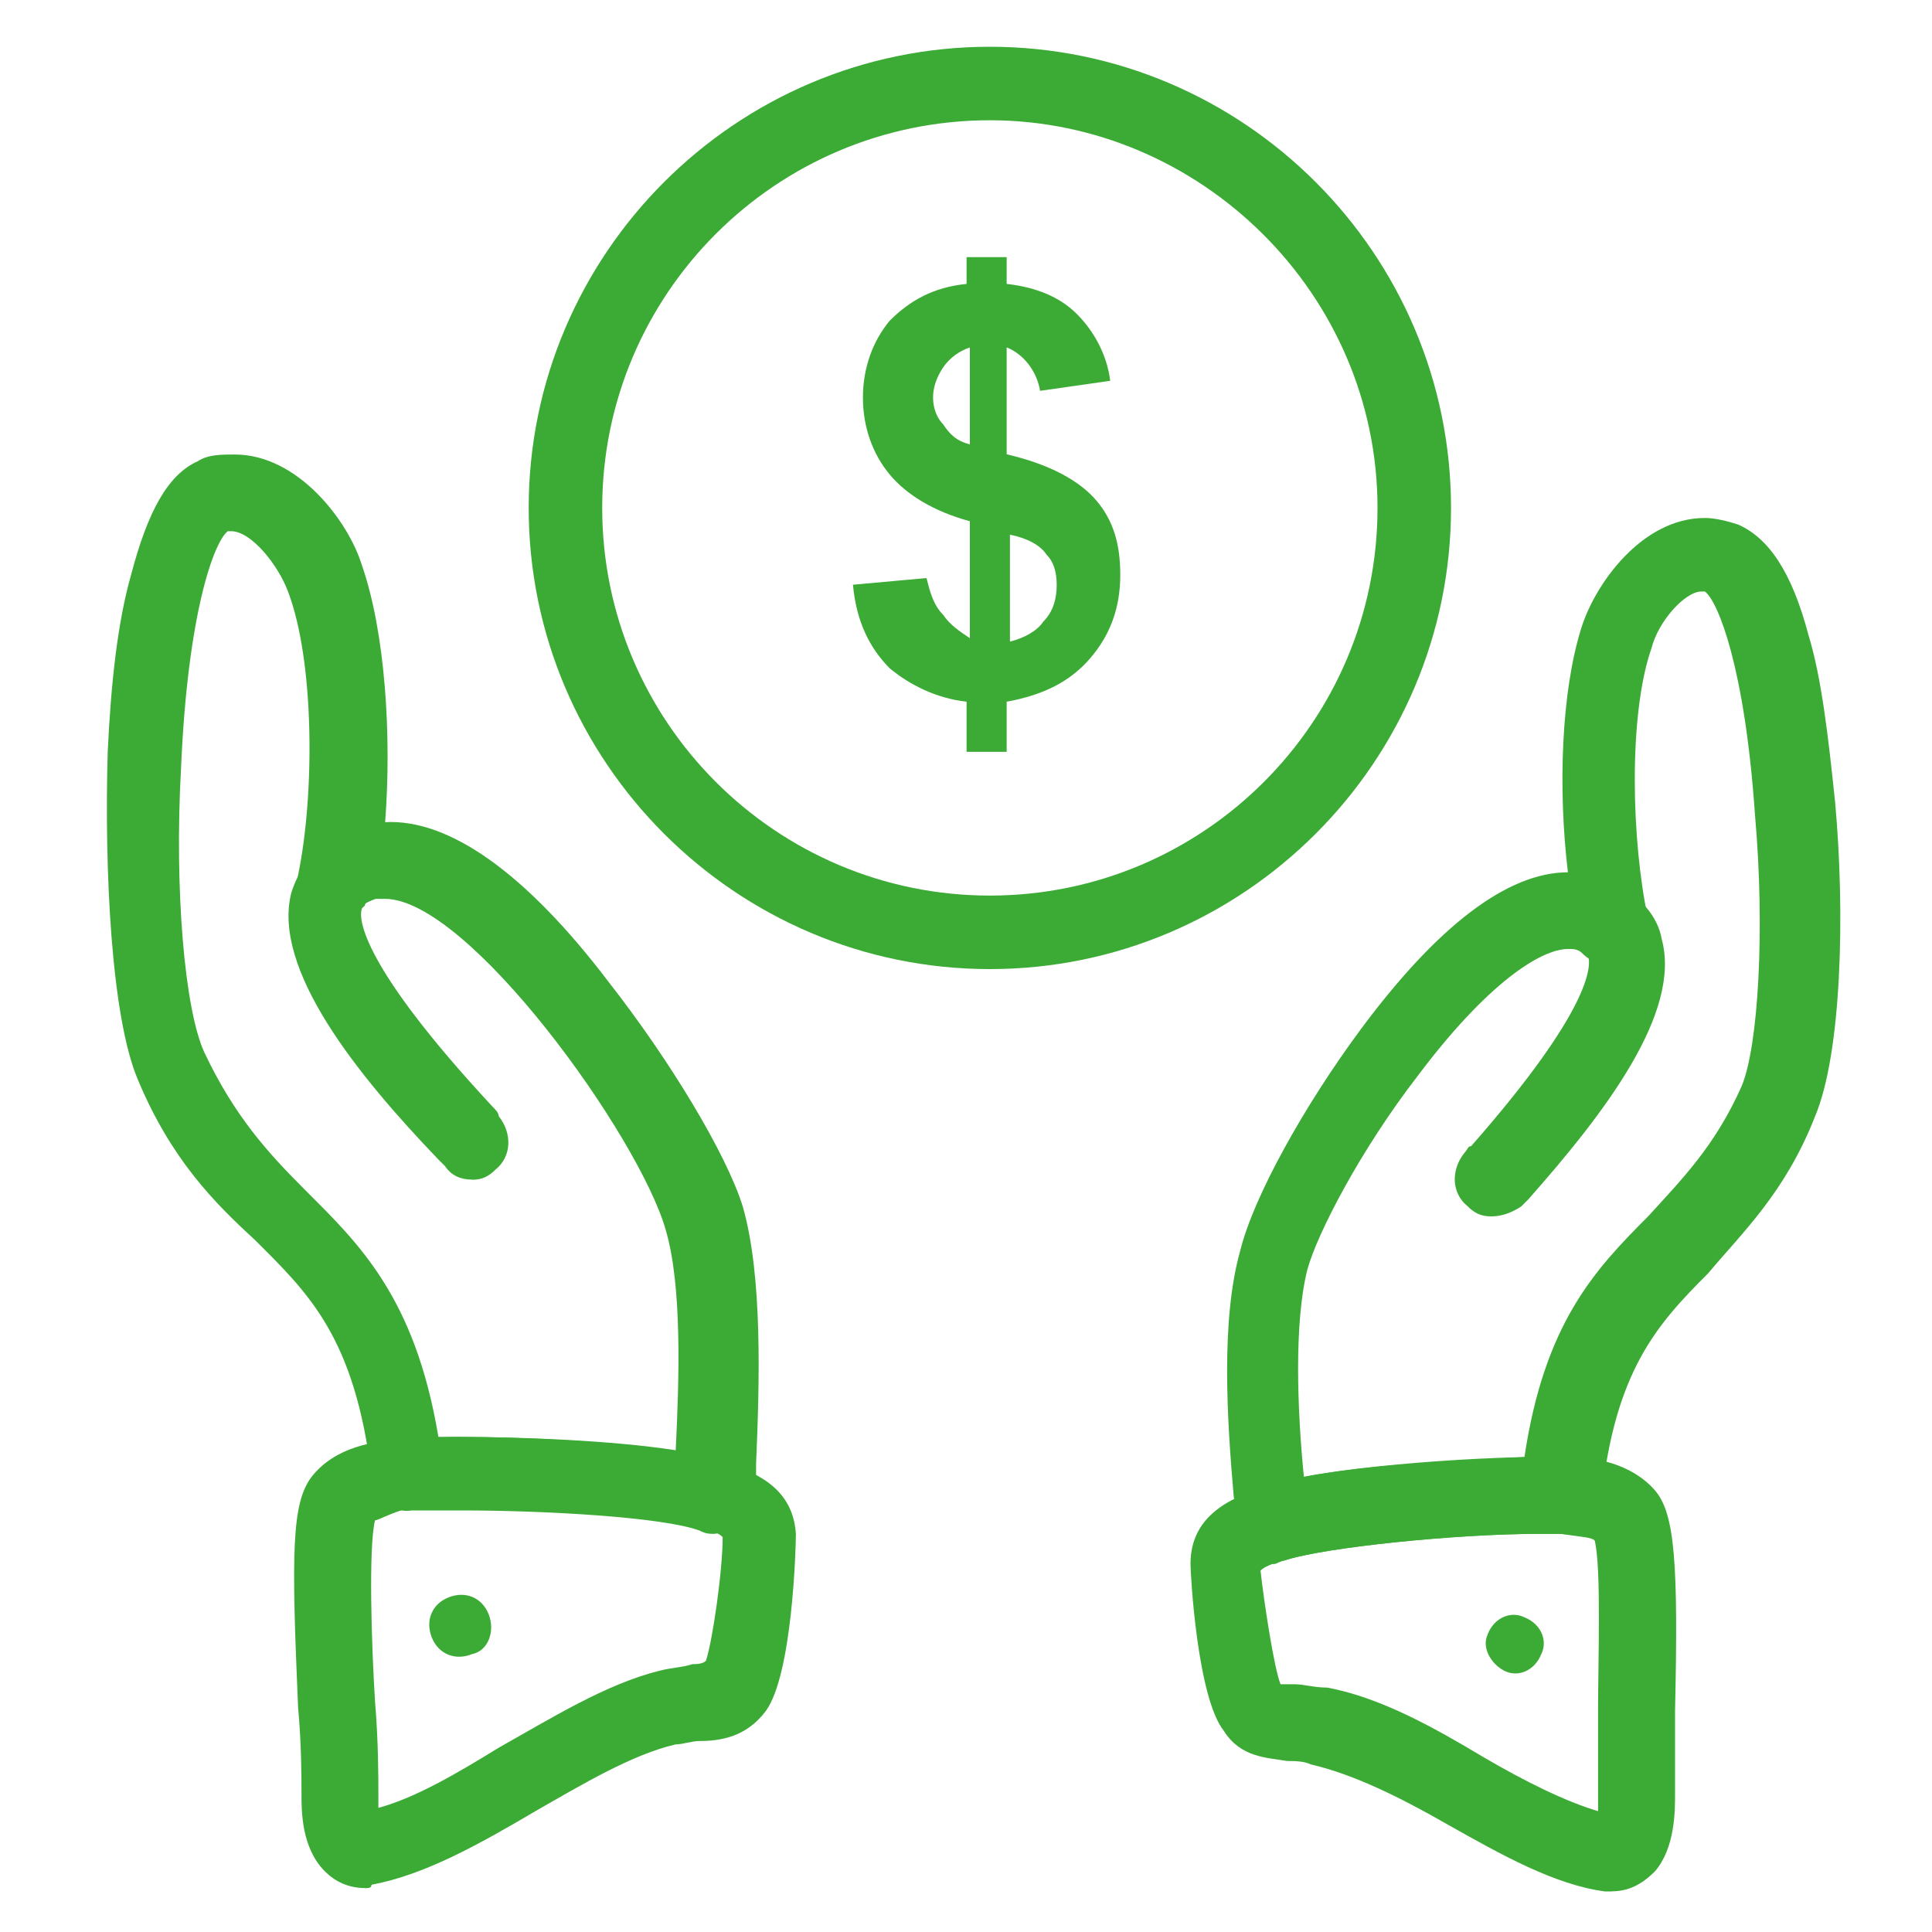
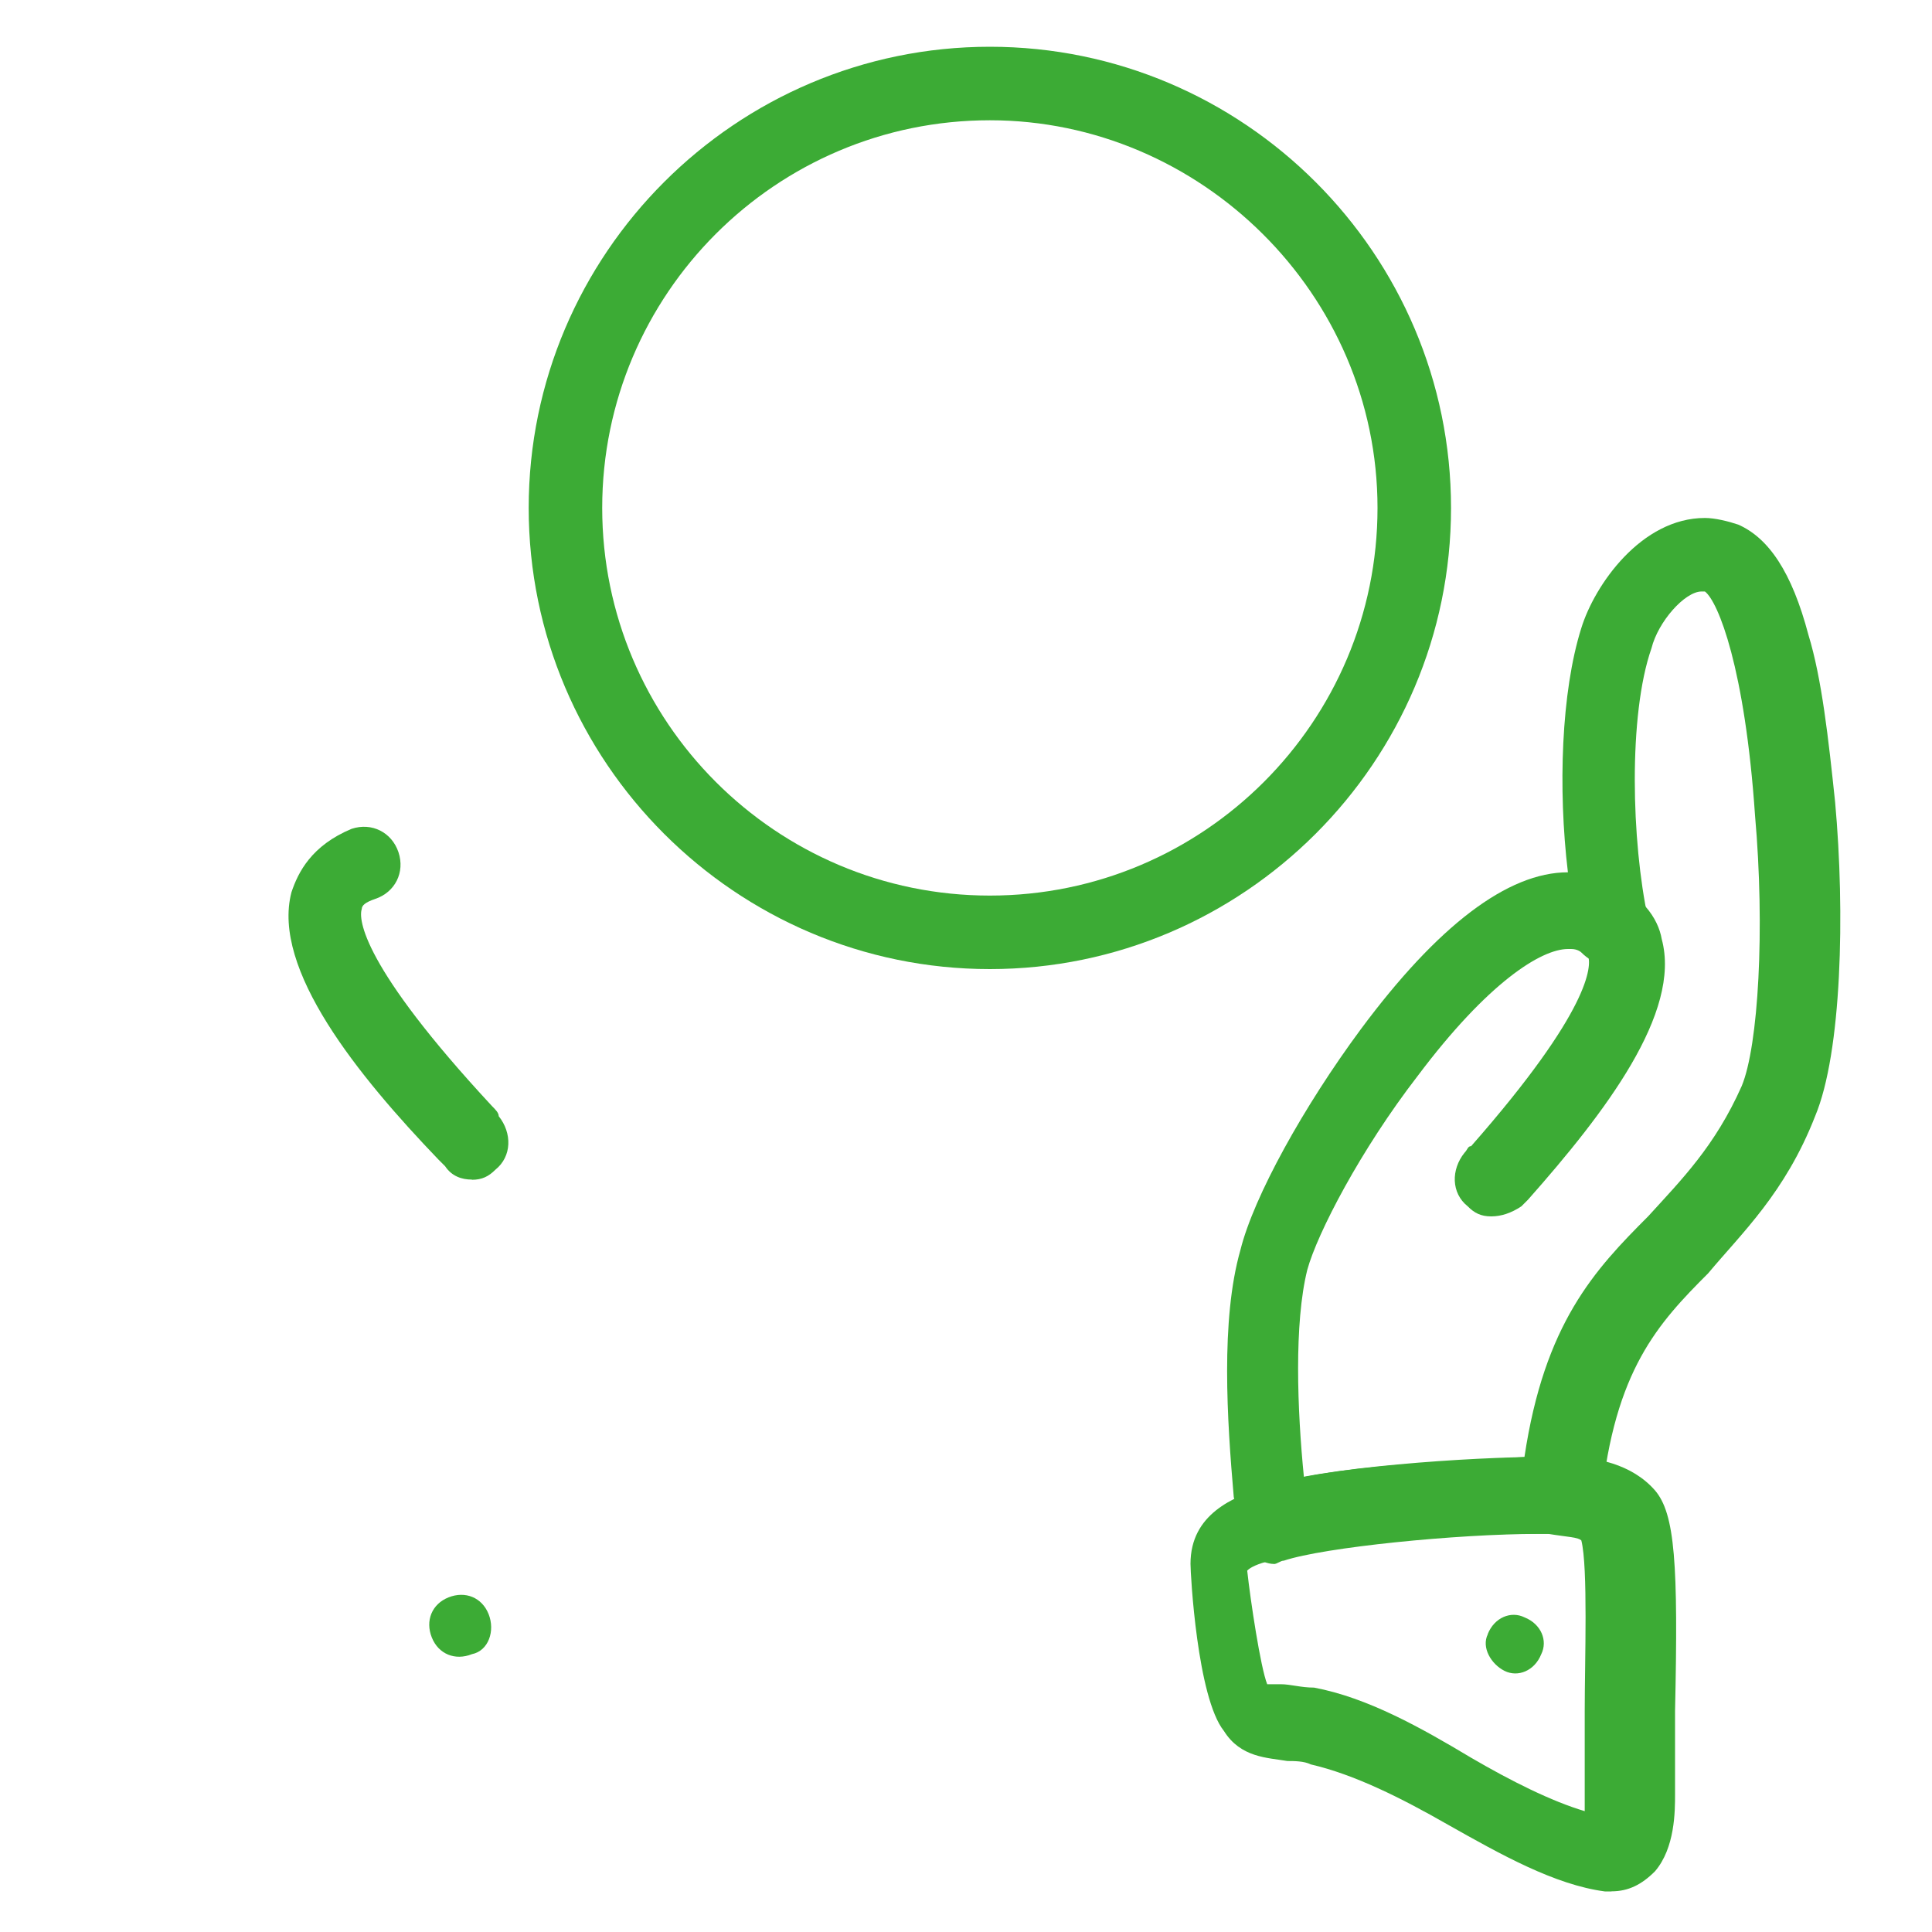
<svg xmlns="http://www.w3.org/2000/svg" id="Layer_1" data-name="Layer 1" viewBox="0 0 200 200">
  <defs>
    <style> .cls-1, .cls-2 { fill: #3cab35; stroke-width: 0px; } .cls-2 { fill-rule: evenodd; } </style>
  </defs>
  <g id="D_-_4_insurance_Finance_insurance_money_protection" data-name="D - 4, insurance, Finance insurance, money, protection">
    <g>
-       <path class="cls-1" d="M100.4,66.07v-12.11c-3.81-1.04-6.57-2.77-8.3-4.84-1.73-2.08-2.77-4.85-2.77-7.96s1.04-5.88,2.77-7.96c2.08-2.08,4.5-3.46,7.96-3.81v-2.77h4.15v2.77c3.11.35,5.53,1.38,7.26,3.11,1.73,1.73,3.11,4.15,3.46,6.92l-7.26,1.04c-.35-2.08-1.73-3.81-3.46-4.5v11.07c4.5,1.04,7.61,2.77,9.34,4.85,1.73,2.07,2.42,4.5,2.42,7.61,0,3.46-1.04,6.23-3.11,8.65-2.08,2.42-4.85,3.81-8.65,4.5v5.19h-4.15v-5.19c-3.12-.35-5.88-1.73-7.96-3.46-2.07-2.08-3.46-4.85-3.8-8.65l7.61-.69c.35,1.38.69,2.77,1.73,3.81.69,1.04,1.73,1.73,2.77,2.42h0ZM100.4,35.97c-1.04.34-2.07,1.04-2.77,2.07-.69,1.04-1.04,2.07-1.04,3.11s.35,2.08,1.04,2.77c.69,1.04,1.38,1.73,2.77,2.08v-10.03ZM104.55,66.42c1.38-.35,2.77-1.04,3.46-2.08,1.04-1.04,1.38-2.42,1.38-3.8s-.35-2.42-1.04-3.11c-.69-1.04-2.07-1.73-3.8-2.08v11.07h0Z" />
      <g>
        <path class="cls-1" d="M154.36,125.92c-1.04,0-1.73-.34-2.42-1.04-1.73-1.38-1.73-3.81-.34-5.54.34-.35.34-.69.69-.69,12.46-14.18,12.46-18.68,12.11-19.72,0,0,0-.35-1.04-.69-2.07-.69-3.11-2.77-2.42-4.84.69-2.08,2.77-3.11,4.85-2.42,4.15,1.38,5.88,4.15,6.23,6.23,2.07,7.61-5.88,17.99-13.84,26.98-.35.35-.69.69-.69.69-1.04.69-2.08,1.04-3.11,1.04Z" />
-         <path class="cls-1" d="M166.82,195.8h-.69c-5.19-.69-10.73-3.8-16.26-6.92-4.84-2.77-9.68-5.19-14.18-6.23-.69-.35-1.73-.35-2.42-.35-2.08-.35-4.84-.35-6.57-3.11-2.77-3.46-3.46-16.26-3.46-17.3,0-5.19,4.5-6.92,7.61-7.96,5.54-2.07,21.79-3.11,28.71-3.11h2.77c2.77,0,6.57.69,8.99,3.46,2.08,2.42,2.42,7.61,2.08,22.83v8.65c0,1.73,0,5.54-2.08,7.96-1.38,1.38-2.76,2.07-4.5,2.07ZM132.57,174.35h1.38c1.04,0,2.08.35,3.46.35,5.54,1.04,11.07,4.15,16.26,7.26,4.15,2.42,8.3,4.5,11.76,5.53v-10.38c0-5.19.35-14.87-.35-17.64-.35-.35-1.38-.35-3.46-.69h-2.42c-8.3,0-22.14,1.38-26.29,2.77-1.38.35-2.08.69-2.42,1.04.34,3.11,1.38,10.03,2.07,11.76Z" />
+         <path class="cls-1" d="M166.82,195.8h-.69c-5.19-.69-10.73-3.8-16.26-6.92-4.84-2.77-9.68-5.19-14.18-6.23-.69-.35-1.73-.35-2.42-.35-2.08-.35-4.84-.35-6.57-3.11-2.77-3.46-3.46-16.26-3.46-17.3,0-5.19,4.5-6.92,7.61-7.96,5.54-2.07,21.79-3.11,28.71-3.11h2.77c2.77,0,6.57.69,8.99,3.46,2.08,2.42,2.42,7.61,2.08,22.83v8.65c0,1.73,0,5.54-2.08,7.96-1.38,1.38-2.76,2.07-4.5,2.07ZM132.57,174.35c1.04,0,2.08.35,3.46.35,5.54,1.04,11.07,4.15,16.26,7.26,4.15,2.42,8.3,4.5,11.76,5.53v-10.38c0-5.19.35-14.87-.35-17.64-.35-.35-1.38-.35-3.46-.69h-2.42c-8.3,0-22.14,1.38-26.29,2.77-1.38.35-2.08.69-2.42,1.04.34,3.11,1.38,10.03,2.07,11.76Z" />
        <path class="cls-2" d="M154.01,169.16c.69-1.73,2.42-2.42,3.81-1.73,1.73.69,2.42,2.42,1.73,3.81-.69,1.73-2.42,2.42-3.8,1.73-1.38-.69-2.42-2.42-1.73-3.8h0Z" />
        <path class="cls-1" d="M131.88,161.9c-.69,0-1.38-.35-2.08-.69-1.04-.69-1.73-1.73-1.73-3.11,0-1.04,0-2.08-.35-3.11-.69-7.96-1.38-18.34.69-25.6,1.38-5.54,6.57-14.88,12.45-22.83,7.96-10.73,15.22-16.26,21.45-16.26-1.04-8.65-.69-18.68,1.38-25.26,1.38-4.5,6.23-11.42,12.8-11.42,1.04,0,2.42.34,3.46.69,3.11,1.38,5.53,4.85,7.26,11.42,1.38,4.5,2.07,10.73,2.76,17.3,1.04,11.42.69,25.95-2.07,32.52-3.11,7.96-7.61,12.11-11.07,16.26-5.19,5.19-9.68,10.03-11.07,23.52-.35,2.07-2.08,3.81-4.15,3.46h-2.42c-8.3,0-22.14,1.38-26.29,2.77-.35,0-.69.35-1.04.35ZM162.32,98.24c-2.77,0-8.3,3.46-15.57,13.15-5.88,7.61-10.38,16.26-11.42,20.06-1.38,5.54-1.04,14.53-.35,21.45,6.92-1.38,17.3-1.73,22.83-2.07,2.07-13.84,7.26-19.37,12.8-24.91,3.46-3.8,6.92-7.26,9.69-13.49,1.73-4.15,2.42-16.26,1.38-28.02-1.04-15.22-3.81-22.14-5.19-23.18h-.34c-1.73,0-4.5,3.11-5.19,5.88-2.42,6.92-2.07,20.06-.35,28.02.35,1.73-.35,3.46-2.07,4.5-1.73.69-3.46.35-4.85-1.04,0,0-.35-.35-1.04-.35h0c.35,0,0,0-.34,0Z" />
      </g>
      <g>
        <path class="cls-1" d="M48.85,122.11c-1.04,0-2.08-.34-2.77-1.38q-.35-.35-.69-.69c-8.3-8.65-17.3-19.72-15.22-27.67.69-2.07,2.07-4.84,6.23-6.57,2.08-.69,4.15.35,4.85,2.42.69,2.08-.35,4.15-2.42,4.84-1.04.35-1.38.69-1.38,1.04-.35,1.04,0,5.88,13.49,20.41.35.35.69.69.69,1.04,1.38,1.73,1.38,4.15-.35,5.54-.69.69-1.38,1.04-2.42,1.04Z" />
-         <path class="cls-1" d="M37.78,195.45h0c-1.73,0-3.11-.69-4.15-1.73-2.42-2.42-2.42-6.23-2.42-7.96s0-5.19-.35-8.99c-.69-15.91-.69-21.1,1.38-23.87,2.42-3.11,6.57-3.8,9.34-3.8,1.38,0,3.46-.35,5.88-.35,7.61,0,21.79.69,26.98,2.42,3.11,1.04,7.61,2.42,7.95,7.61,0,1.38-.35,14.53-3.11,18.34-2.07,2.77-4.84,3.11-6.92,3.11-.69,0-1.73.35-2.42.35-4.5,1.04-9.69,4.15-14.53,6.92-5.88,3.46-11.42,6.57-16.95,7.61,0,.35-.35.35-.69.35ZM38.82,157.4c-.69,2.77-.35,13.15,0,18.68.35,4.15.35,7.96.35,9.69v1.38c3.81-1.04,7.96-3.46,12.46-6.23,5.54-3.11,11.07-6.57,16.61-7.96,1.38-.35,2.42-.35,3.46-.69.35,0,1.04,0,1.38-.35.69-2.08,1.73-9.34,1.73-12.8-.34-.35-1.04-.69-2.42-1.04-3.8-1.38-15.91-2.08-24.56-2.08h-5.19c-2.42.69-3.46,1.38-3.81,1.38Z" />
        <path class="cls-2" d="M50.58,167.09c-.69-1.73-2.42-2.42-4.15-1.73-1.73.69-2.42,2.42-1.73,4.15.69,1.73,2.42,2.42,4.15,1.73,1.73-.35,2.42-2.42,1.73-4.15h0Z" />
-         <path class="cls-1" d="M73.76,158.78c-.35,0-.69,0-1.38-.35-3.8-1.38-15.91-2.07-24.56-2.07h-5.19c-2.08.35-3.81-1.38-4.15-3.46-1.73-14.53-6.57-19.03-12.11-24.56-4.15-3.81-8.65-8.3-12.11-16.6-2.77-6.57-3.46-21.8-3.11-33.9.34-7.26,1.04-13.49,2.42-18.34,1.73-6.57,3.81-10.38,6.92-11.76,1.04-.69,2.42-.69,3.81-.69,6.57,0,11.76,6.92,13.15,11.42,2.42,6.92,3.11,17.65,2.42,26.64,6.57-.35,14.53,5.19,23.18,16.6,6.23,7.96,12.11,17.65,13.84,23.18,2.08,7.26,1.73,18.34,1.38,26.64v3.46c0,1.38-.69,2.42-1.73,3.11-1.38.35-2.07.69-2.77.69ZM47.81,148.75c5.88,0,15.57.35,22.14,1.38.35-7.26.69-16.95-1.04-22.83-2.77-9.68-20.41-34.25-29.06-34.25h-1.04c-.69.35-1.04.35-1.04.69-1.38,1.38-3.11,2.07-4.84,1.04-1.73-.69-2.42-2.42-2.08-4.15,1.73-8.3,1.73-22.14-1.04-29.41-1.04-2.77-3.81-6.23-5.88-6.23h-.35c-1.38,1.04-4.15,8.3-4.84,24.56-.69,12.46.35,24.91,2.42,29.41,3.11,6.57,6.57,10.38,10.38,14.18,5.54,5.54,11.42,11.07,13.84,25.6h2.42Z" />
      </g>
      <path class="cls-1" d="M102.47,100.32c-26.29,0-47.74-21.45-47.74-47.74S76.18,4.84,102.47,4.84s47.74,21.45,47.74,47.74-21.45,47.74-47.74,47.74ZM102.47,12.45c-22.14,0-40.13,17.99-40.13,40.13s17.99,40.13,40.13,40.13,40.13-17.99,40.13-40.13S124.27,12.45,102.47,12.45Z" />
    </g>
  </g>
</svg>